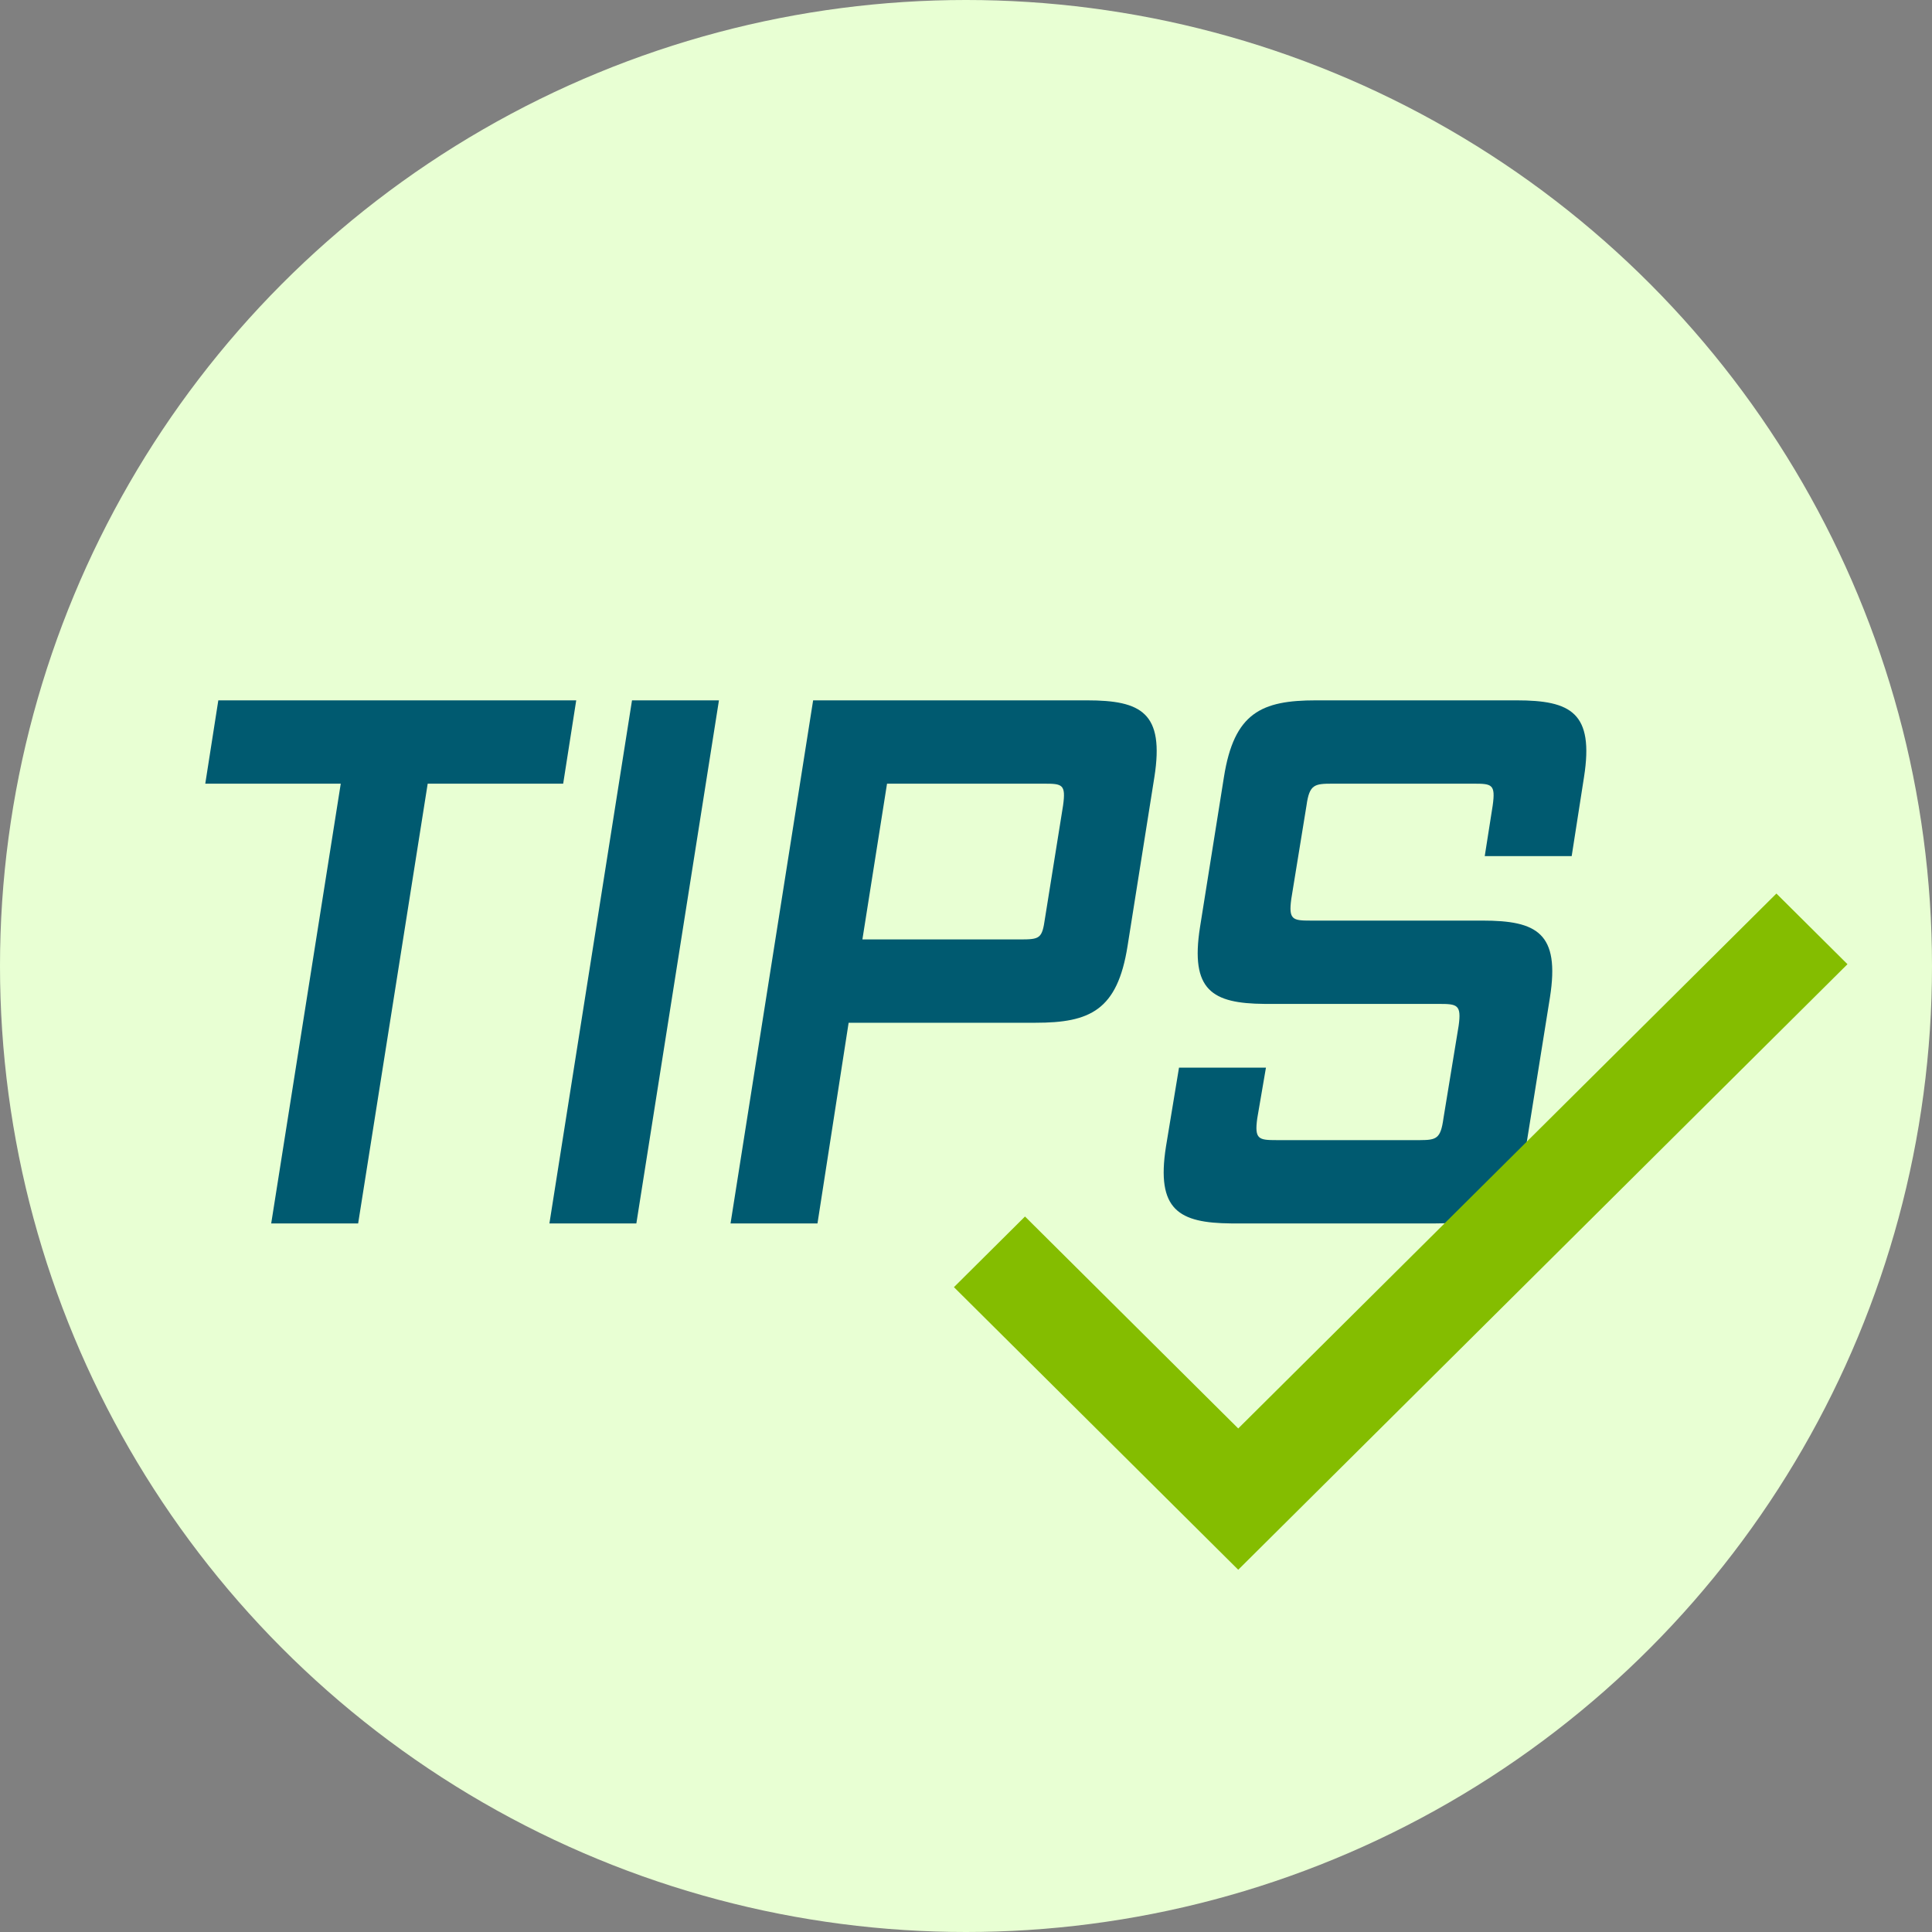
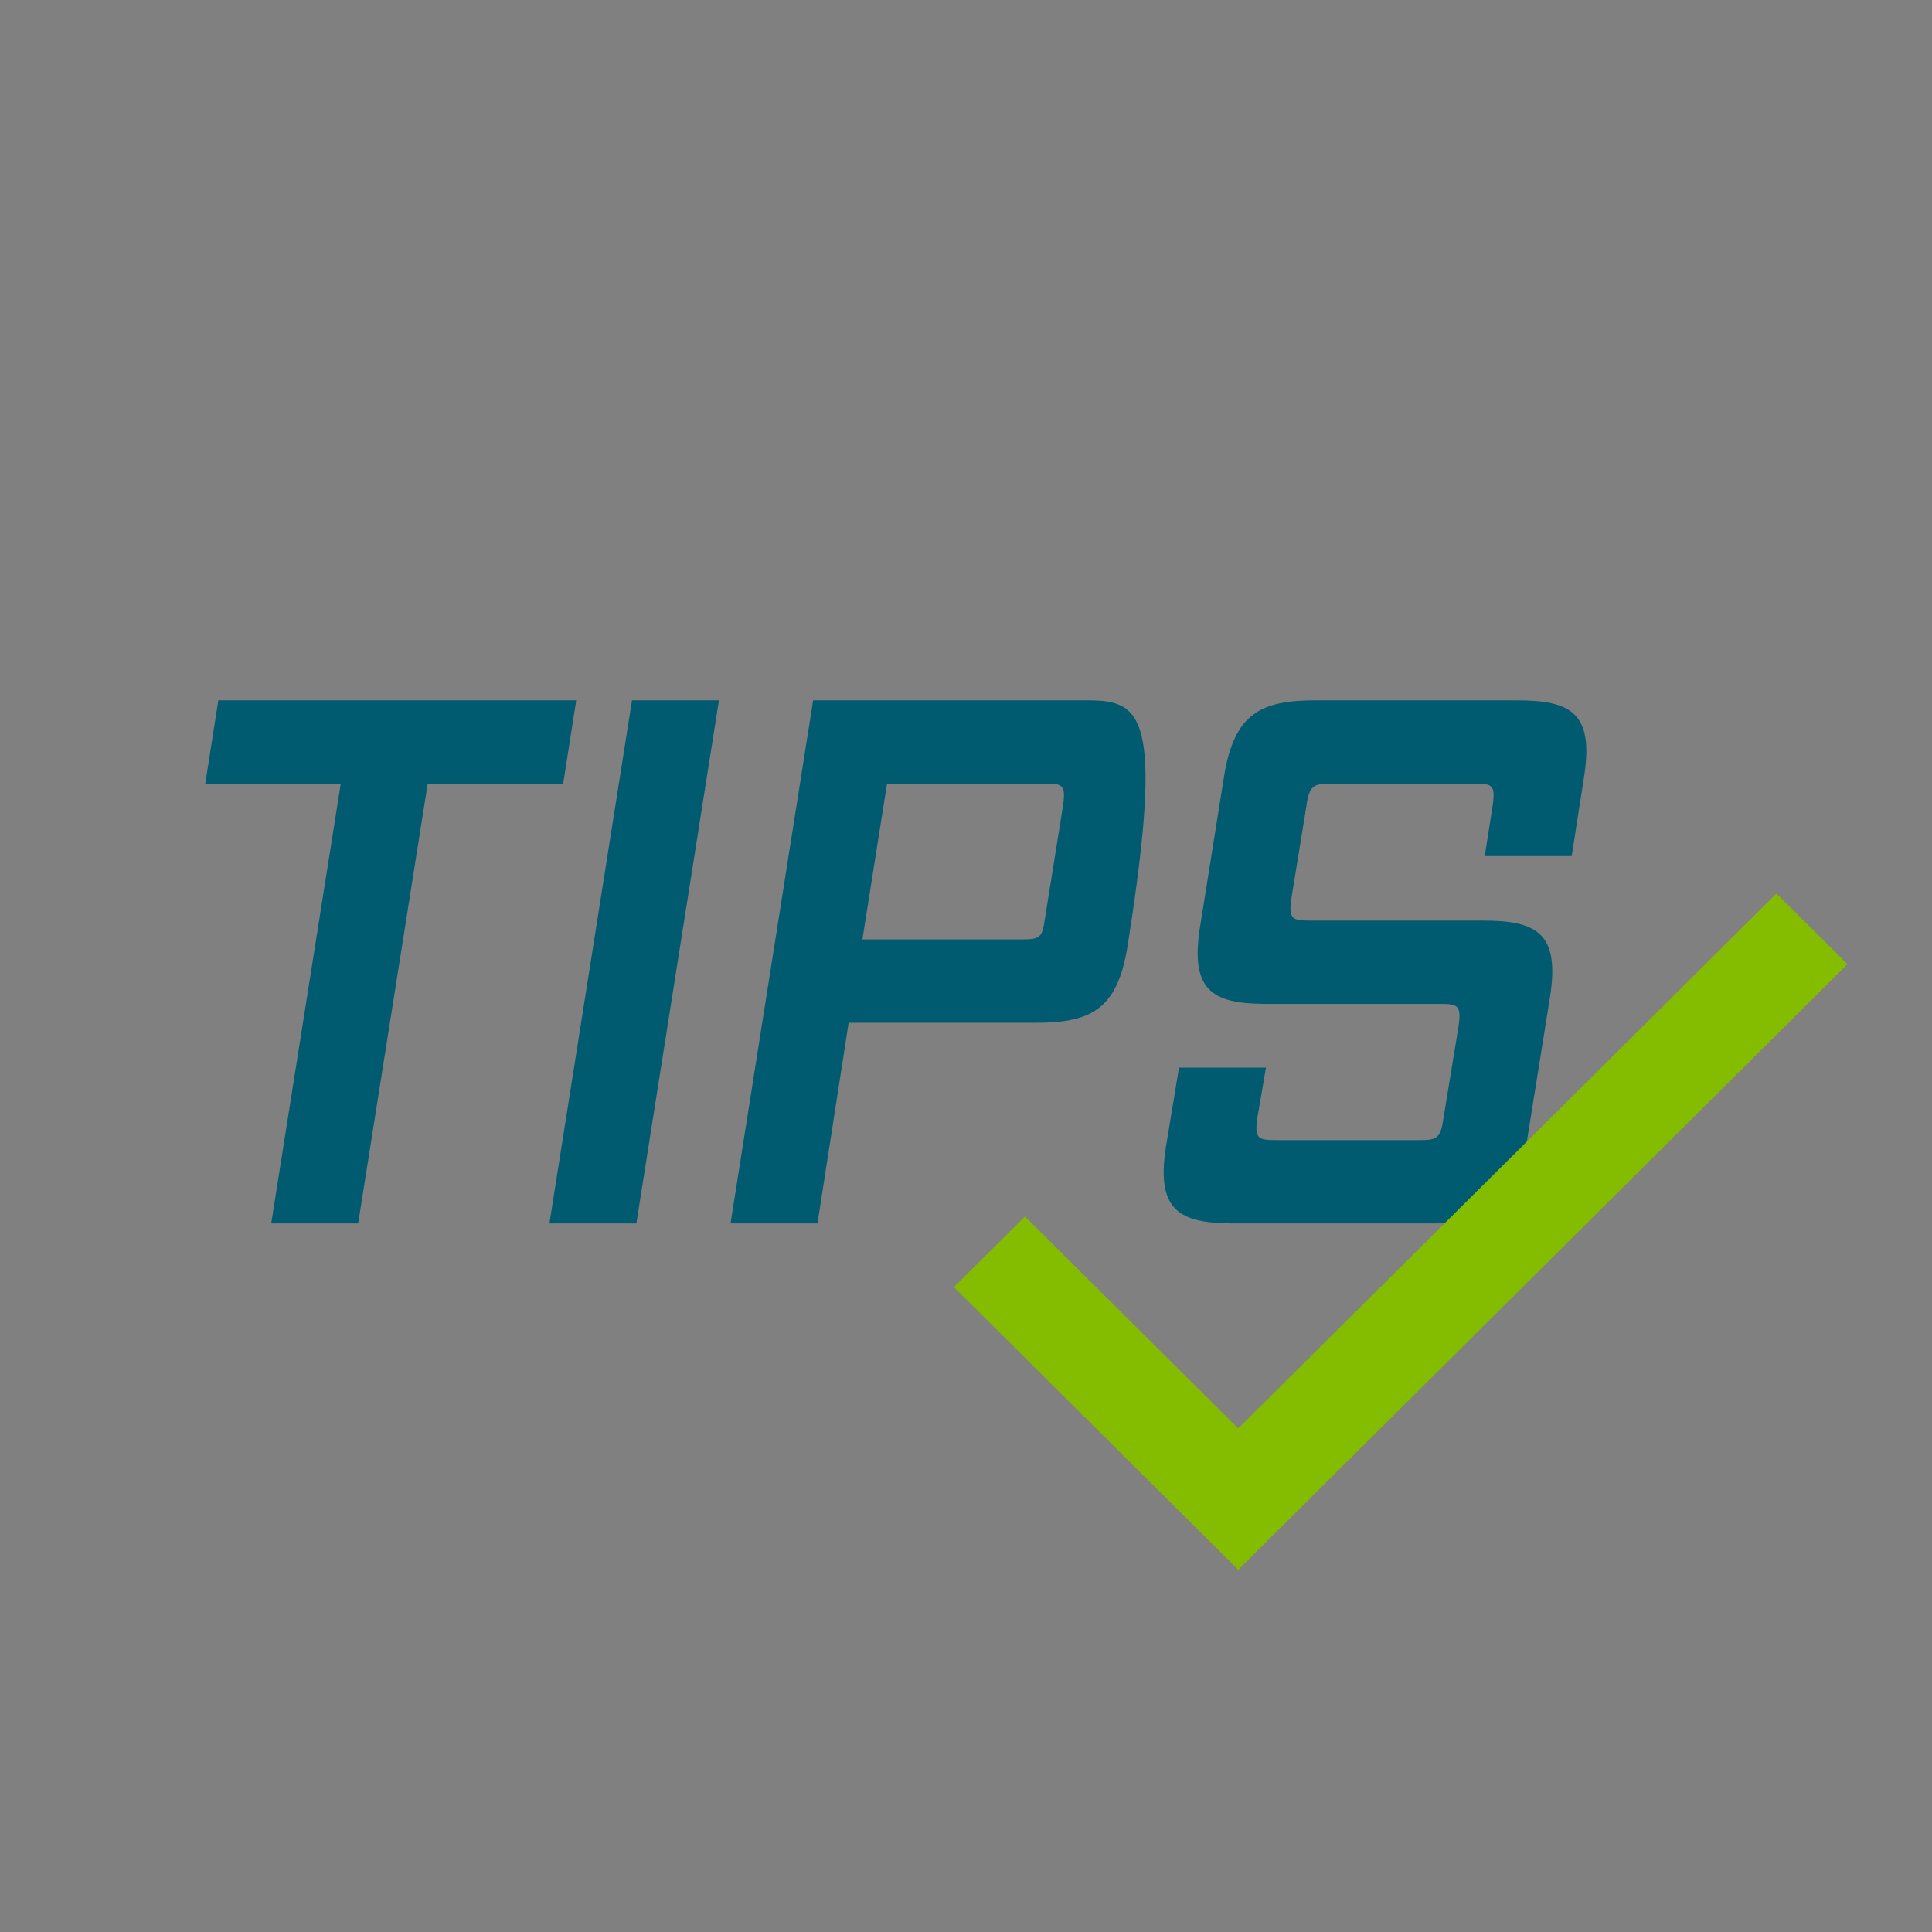
<svg xmlns="http://www.w3.org/2000/svg" width="160px" height="160px" viewBox="0 0 160 160" version="1.1">
  <rect x="0" y="0" width="160" height="160" fill="#808080" stroke="none" />
  <title>intro-item-3</title>
  <g id="intro-item-3" stroke="none" stroke-width="1" fill="none" fill-rule="evenodd">
-     <circle id="Oval" fill="#E8FFD3" cx="80" cy="80" r="80" />
-     <path d="M29.66,101.32 L35.42,64.9 L46.64,64.9 L47.72,58 L18.08,58 L17,64.9 L28.22,64.9 L22.46,101.32 L29.66,101.32 Z M52.7,101.32 L59.54,58 L52.34,58 L45.5,101.32 L52.7,101.32 Z M67.7,101.32 L70.28,84.7 L85.76,84.7 C90.26,84.7 92.54,83.68 93.38,78.34 L95.6,64.36 C96.44,59.02 94.52,58 90.02,58 L67.34,58 L60.5,101.32 L67.7,101.32 Z M84.44,77.8 L71.42,77.8 L73.46,64.9 L86.48,64.9 C87.98,64.9 88.28,64.96 88.04,66.7 L86.54,76.06 C86.3,77.74 86.12,77.8 84.44,77.8 Z M118.82,101.32 C123.32,101.32 125.54,100.3 126.38,94.96 L128.36,82.6 C129.2,77.26 127.28,76.24 122.78,76.24 L108.56,76.24 C107.06,76.24 106.7,76.18 106.94,74.44 L108.2,66.7 C108.44,64.96 108.86,64.9 110.36,64.9 L122.06,64.9 C123.56,64.9 123.86,64.96 123.62,66.7 L122.96,70.9 L130.16,70.9 L131.18,64.36 C132.02,59.02 130.1,58 125.6,58 L108.98,58 C104.48,58 102.2,59.02 101.36,64.36 L99.38,76.78 C98.555,82.025 100.392,83.102 104.721,83.139 L119.18,83.14 C120.68,83.14 121.04,83.2 120.8,84.94 L119.54,92.62 C119.309,94.298 118.966,94.414 117.596,94.42 L105.74,94.42 C104.24,94.42 103.88,94.36 104.12,92.62 L104.84,88.42 L97.64,88.42 L96.56,94.96 C95.735,100.205 97.63,101.282 101.961,101.319 L118.82,101.32 Z" id="TIPS" fill="#005A70" fill-rule="nonzero" />
+     <path d="M29.66,101.32 L35.42,64.9 L46.64,64.9 L47.72,58 L18.08,58 L17,64.9 L28.22,64.9 L22.46,101.32 L29.66,101.32 Z M52.7,101.32 L59.54,58 L52.34,58 L45.5,101.32 L52.7,101.32 Z M67.7,101.32 L70.28,84.7 L85.76,84.7 C90.26,84.7 92.54,83.68 93.38,78.34 C96.44,59.02 94.52,58 90.02,58 L67.34,58 L60.5,101.32 L67.7,101.32 Z M84.44,77.8 L71.42,77.8 L73.46,64.9 L86.48,64.9 C87.98,64.9 88.28,64.96 88.04,66.7 L86.54,76.06 C86.3,77.74 86.12,77.8 84.44,77.8 Z M118.82,101.32 C123.32,101.32 125.54,100.3 126.38,94.96 L128.36,82.6 C129.2,77.26 127.28,76.24 122.78,76.24 L108.56,76.24 C107.06,76.24 106.7,76.18 106.94,74.44 L108.2,66.7 C108.44,64.96 108.86,64.9 110.36,64.9 L122.06,64.9 C123.56,64.9 123.86,64.96 123.62,66.7 L122.96,70.9 L130.16,70.9 L131.18,64.36 C132.02,59.02 130.1,58 125.6,58 L108.98,58 C104.48,58 102.2,59.02 101.36,64.36 L99.38,76.78 C98.555,82.025 100.392,83.102 104.721,83.139 L119.18,83.14 C120.68,83.14 121.04,83.2 120.8,84.94 L119.54,92.62 C119.309,94.298 118.966,94.414 117.596,94.42 L105.74,94.42 C104.24,94.42 103.88,94.36 104.12,92.62 L104.84,88.42 L97.64,88.42 L96.56,94.96 C95.735,100.205 97.63,101.282 101.961,101.319 L118.82,101.32 Z" id="TIPS" fill="#005A70" fill-rule="nonzero" />
    <polygon id="Shape" fill="#84BD00" points="102.545 118.299 84.886 100.746 79 106.597 102.545 130 153 79.851 147.114 74" />
  </g>
</svg>